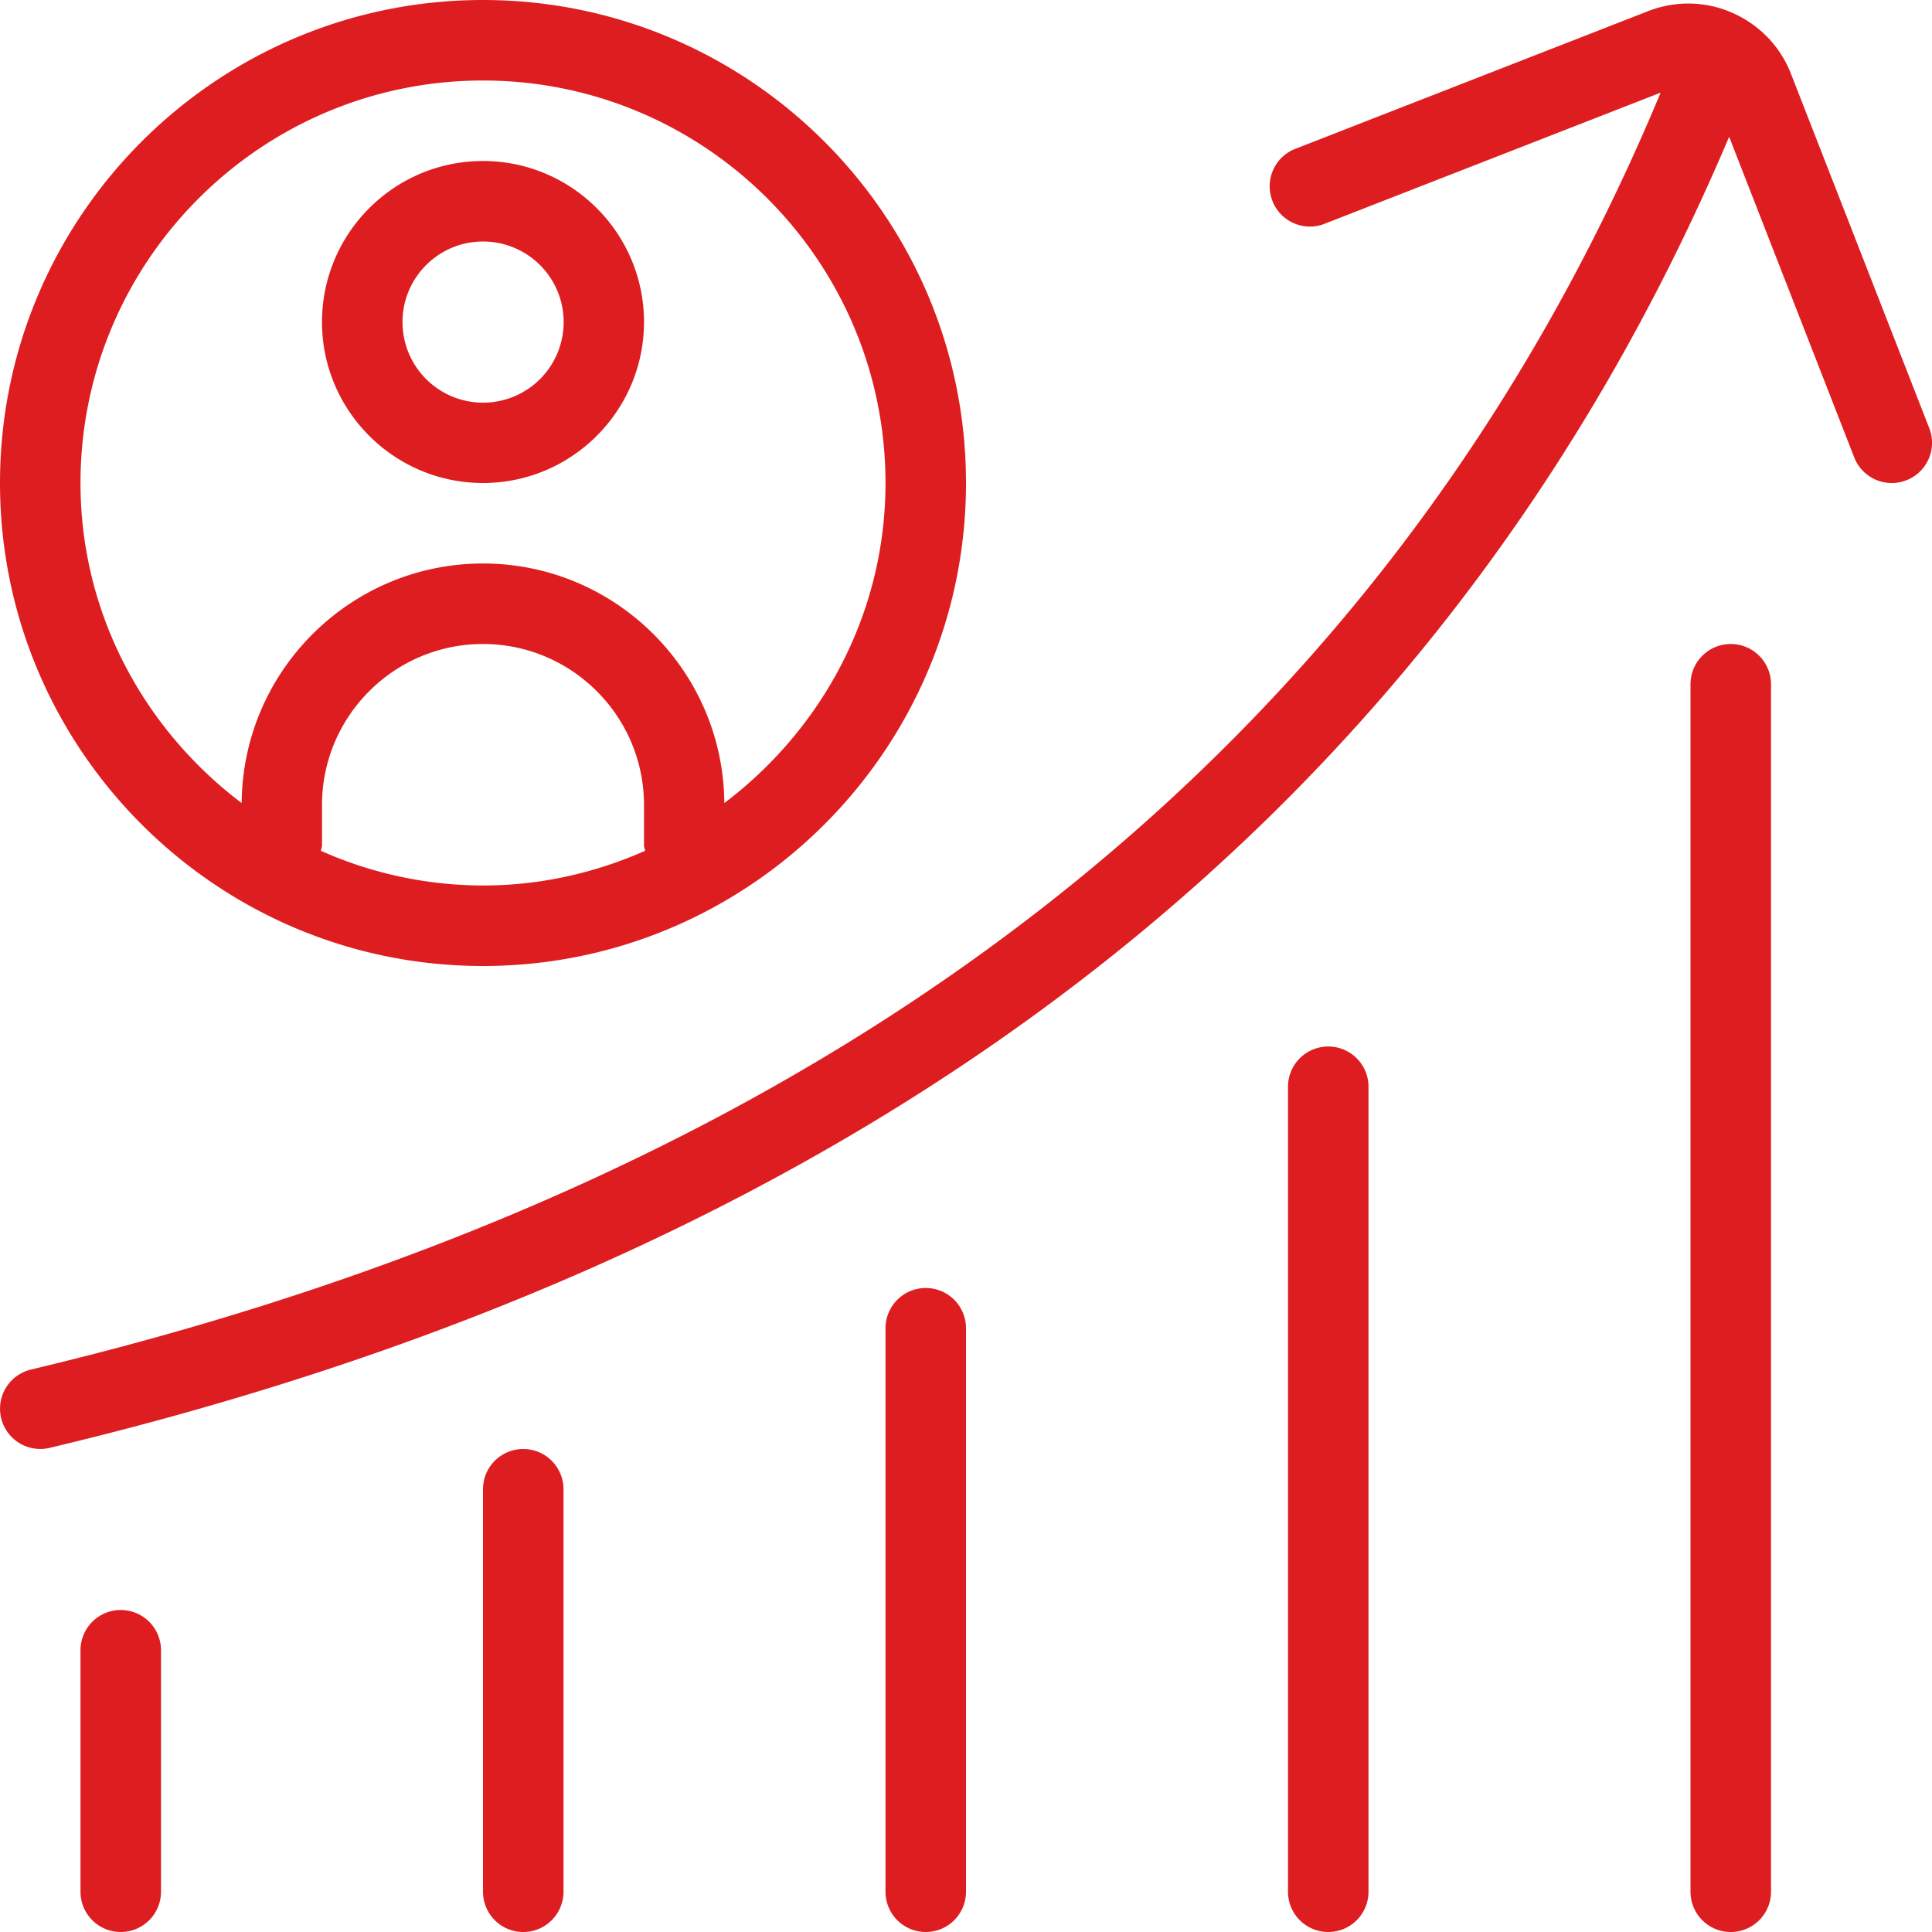
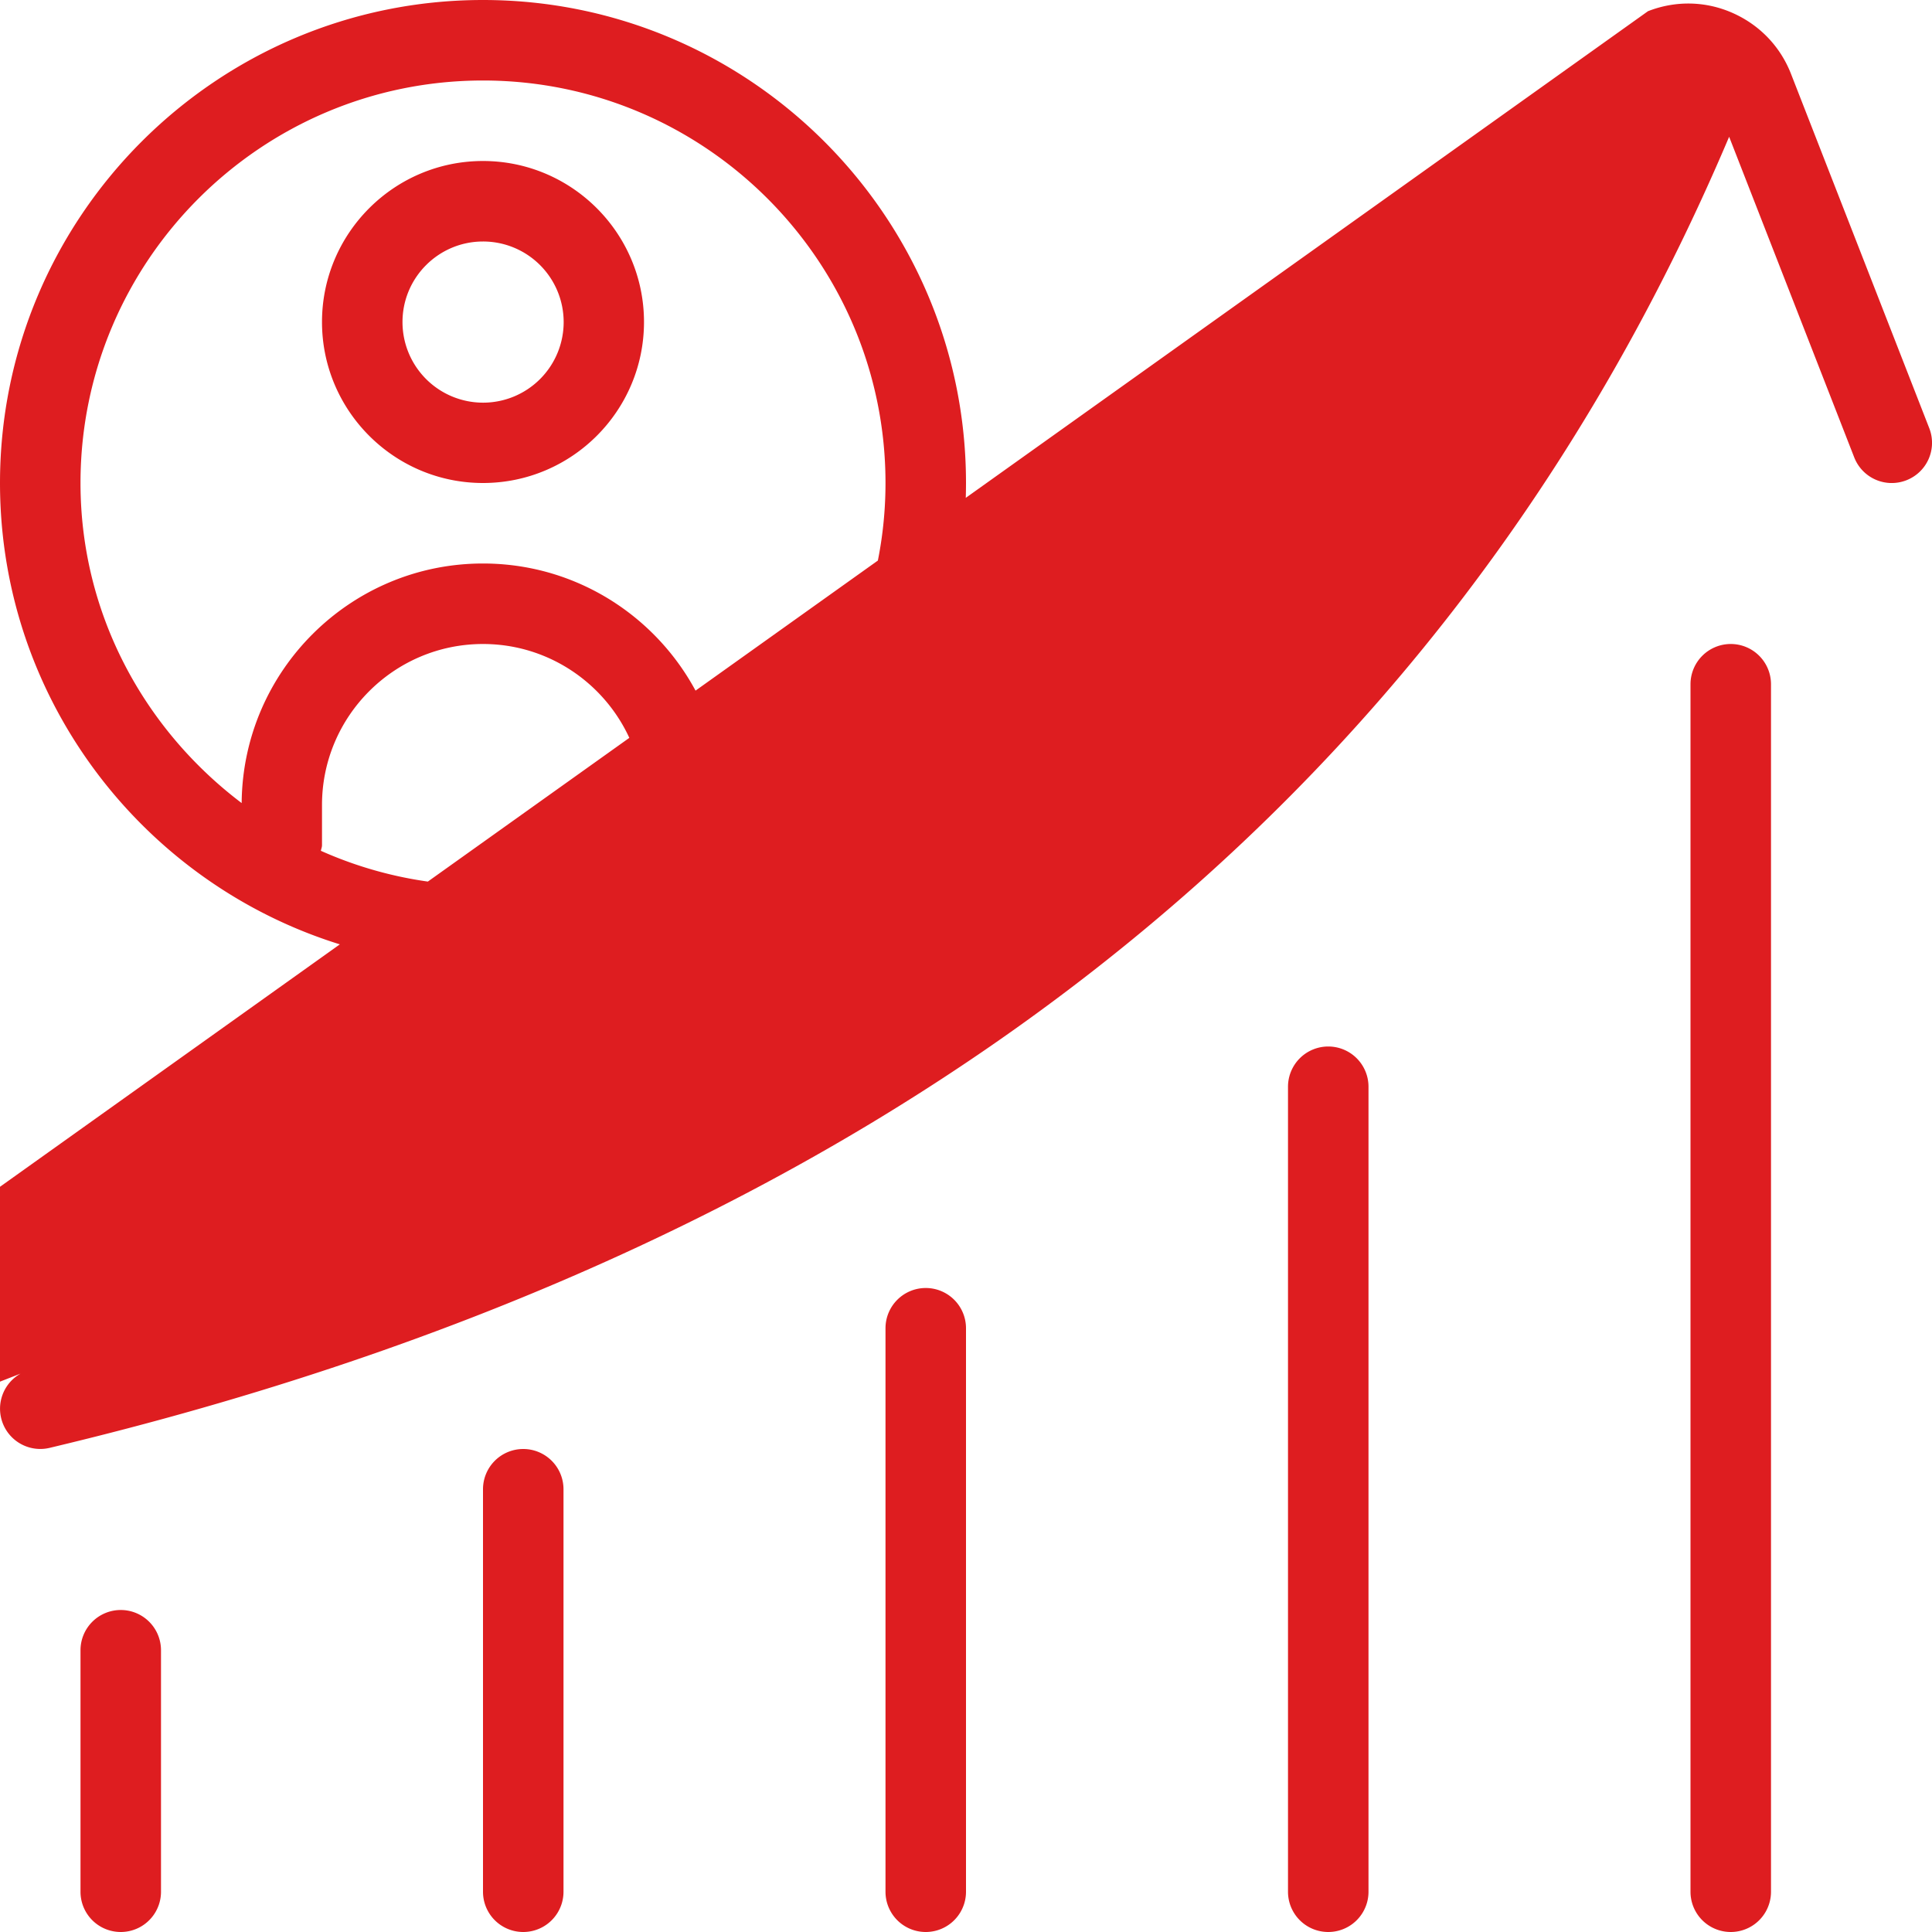
<svg xmlns="http://www.w3.org/2000/svg" version="1.1" width="50" height="50" x="0" y="0" viewBox="0 0 24 24" style="enable-background:new 0 0 512 512" xml:space="preserve" class="">
  <g>
-     <path d="M23.682 5.966a.5.5 0 0 1-.648-.284L21.48 1.699C17.941 10.047 10.93 15.531.616 17.986a.5.5 0 1 1-.231-.973C10.437 14.62 17.242 9.281 20.629 1.151l-4.193 1.636a.5.5 0 0 1-.363-.931L20.472.139c.341-.133.713-.127 1.049.021s.595.417.728.759l1.717 4.4a.499.499 0 0 1-.284.647ZM21.5 8a.5.5 0 0 0-.5.5v15a.5.5 0 0 0 1 0v-15a.5.5 0 0 0-.5-.5Zm-5 5a.5.5 0 0 0-.5.5v10a.5.5 0 0 0 1 0v-10a.5.5 0 0 0-.5-.5Zm-10 5a.5.5 0 0 0-.5.5v5a.5.5 0 0 0 1 0v-5a.5.5 0 0 0-.5-.5Zm-5 2a.5.5 0 0 0-.5.5v3a.5.5 0 0 0 1 0v-3a.5.5 0 0 0-.5-.5Zm10-4a.5.5 0 0 0-.5.5v7a.5.5 0 0 0 1 0v-7a.5.5 0 0 0-.5-.5ZM0 6c0-3.309 2.691-6 6-6s6 2.691 6 6-2.691 6-6 6-6-2.691-6-6Zm6 5c.717 0 1.396-.158 2.014-.431C8.011 10.546 8 10.525 8 10.5V10c0-1.103-.897-2-2-2s-2 .897-2 2v.5c0 .024-.01.045-.014.069A4.961 4.961 0 0 0 6 11ZM1 6c0 1.628.794 3.063 2.002 3.976C3.015 8.333 4.353 7 6 7s2.985 1.333 2.998 2.976C10.206 9.062 11 7.628 11 6c0-2.757-2.243-5-5-5S1 3.243 1 6Zm3-2c0-1.103.897-2 2-2s2 .897 2 2-.897 2-2 2-2-.897-2-2Zm1 0a1.001 1.001 0 1 0 1-1c-.551 0-1 .448-1 1Z" fill="#de1d20" opacity="1" data-original="#000000" />
+     <path d="M23.682 5.966a.5.5 0 0 1-.648-.284L21.48 1.699C17.941 10.047 10.93 15.531.616 17.986a.5.5 0 1 1-.231-.973l-4.193 1.636a.5.5 0 0 1-.363-.931L20.472.139c.341-.133.713-.127 1.049.021s.595.417.728.759l1.717 4.4a.499.499 0 0 1-.284.647ZM21.5 8a.5.5 0 0 0-.5.5v15a.5.5 0 0 0 1 0v-15a.5.5 0 0 0-.5-.5Zm-5 5a.5.5 0 0 0-.5.5v10a.5.5 0 0 0 1 0v-10a.5.5 0 0 0-.5-.5Zm-10 5a.5.5 0 0 0-.5.5v5a.5.5 0 0 0 1 0v-5a.5.5 0 0 0-.5-.5Zm-5 2a.5.5 0 0 0-.5.5v3a.5.5 0 0 0 1 0v-3a.5.5 0 0 0-.5-.5Zm10-4a.5.5 0 0 0-.5.5v7a.5.5 0 0 0 1 0v-7a.5.5 0 0 0-.5-.5ZM0 6c0-3.309 2.691-6 6-6s6 2.691 6 6-2.691 6-6 6-6-2.691-6-6Zm6 5c.717 0 1.396-.158 2.014-.431C8.011 10.546 8 10.525 8 10.5V10c0-1.103-.897-2-2-2s-2 .897-2 2v.5c0 .024-.01.045-.014.069A4.961 4.961 0 0 0 6 11ZM1 6c0 1.628.794 3.063 2.002 3.976C3.015 8.333 4.353 7 6 7s2.985 1.333 2.998 2.976C10.206 9.062 11 7.628 11 6c0-2.757-2.243-5-5-5S1 3.243 1 6Zm3-2c0-1.103.897-2 2-2s2 .897 2 2-.897 2-2 2-2-.897-2-2Zm1 0a1.001 1.001 0 1 0 1-1c-.551 0-1 .448-1 1Z" fill="#de1d20" opacity="1" data-original="#000000" />
  </g>
</svg>